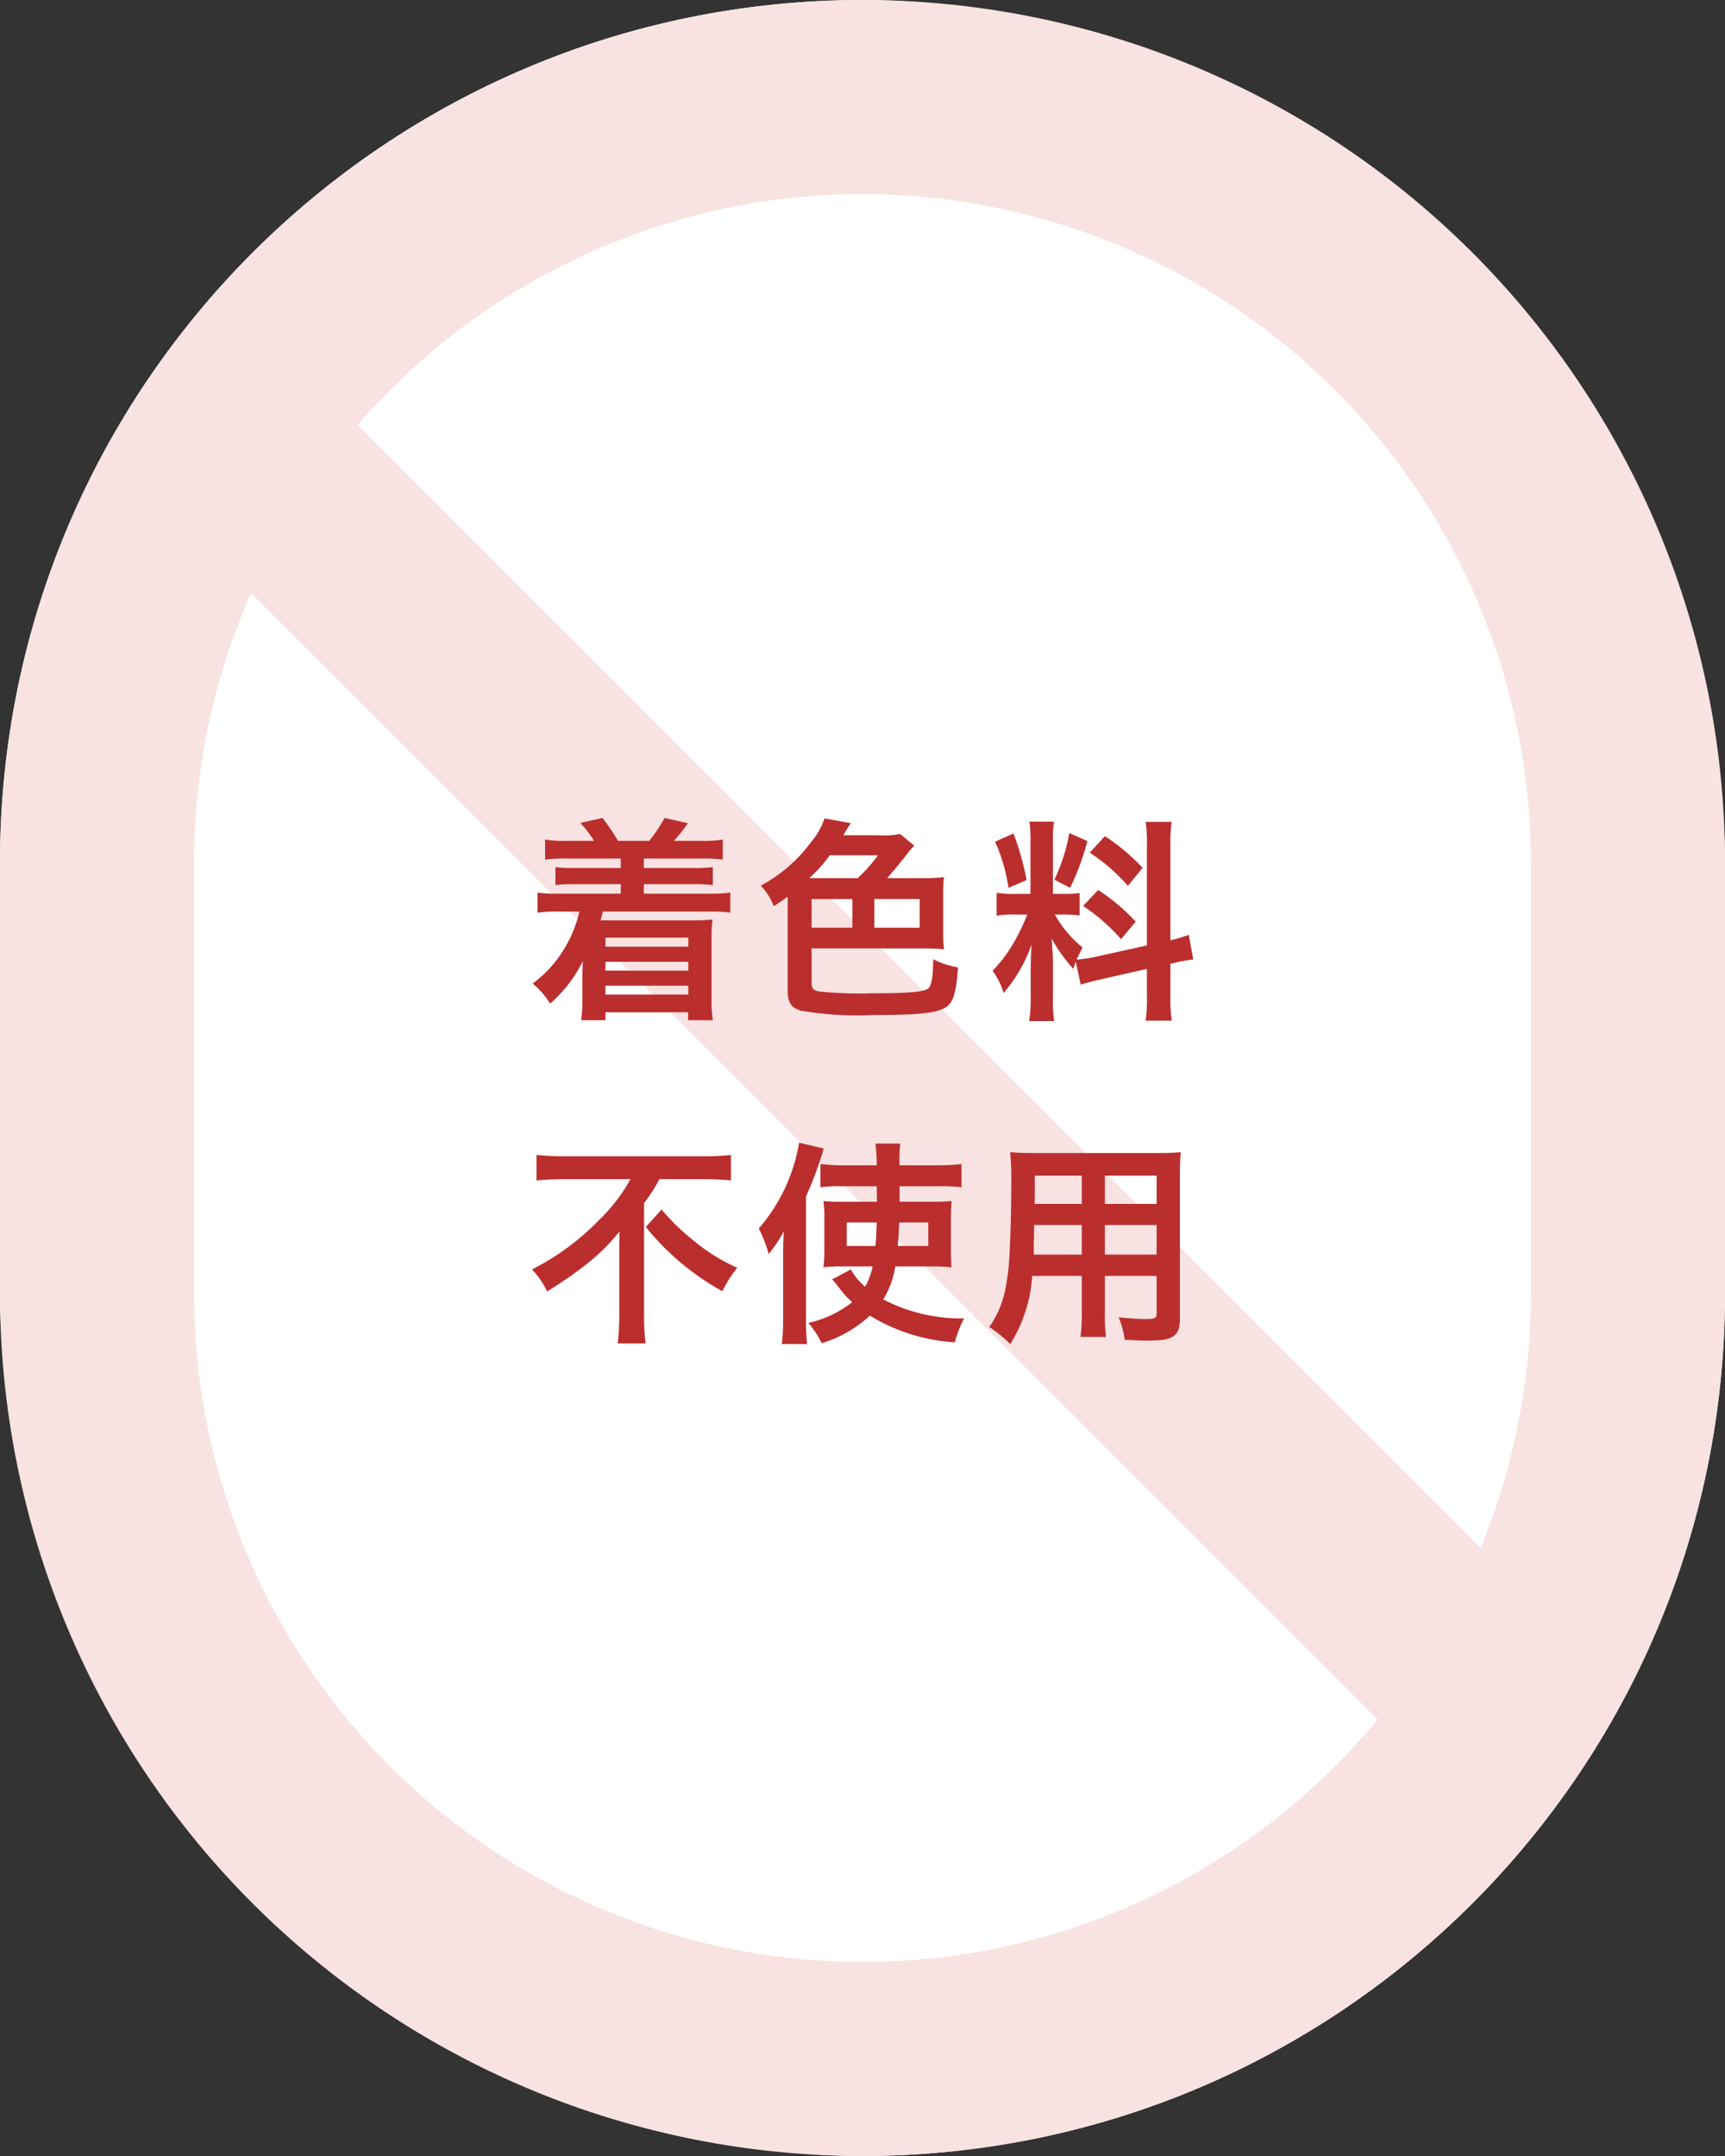
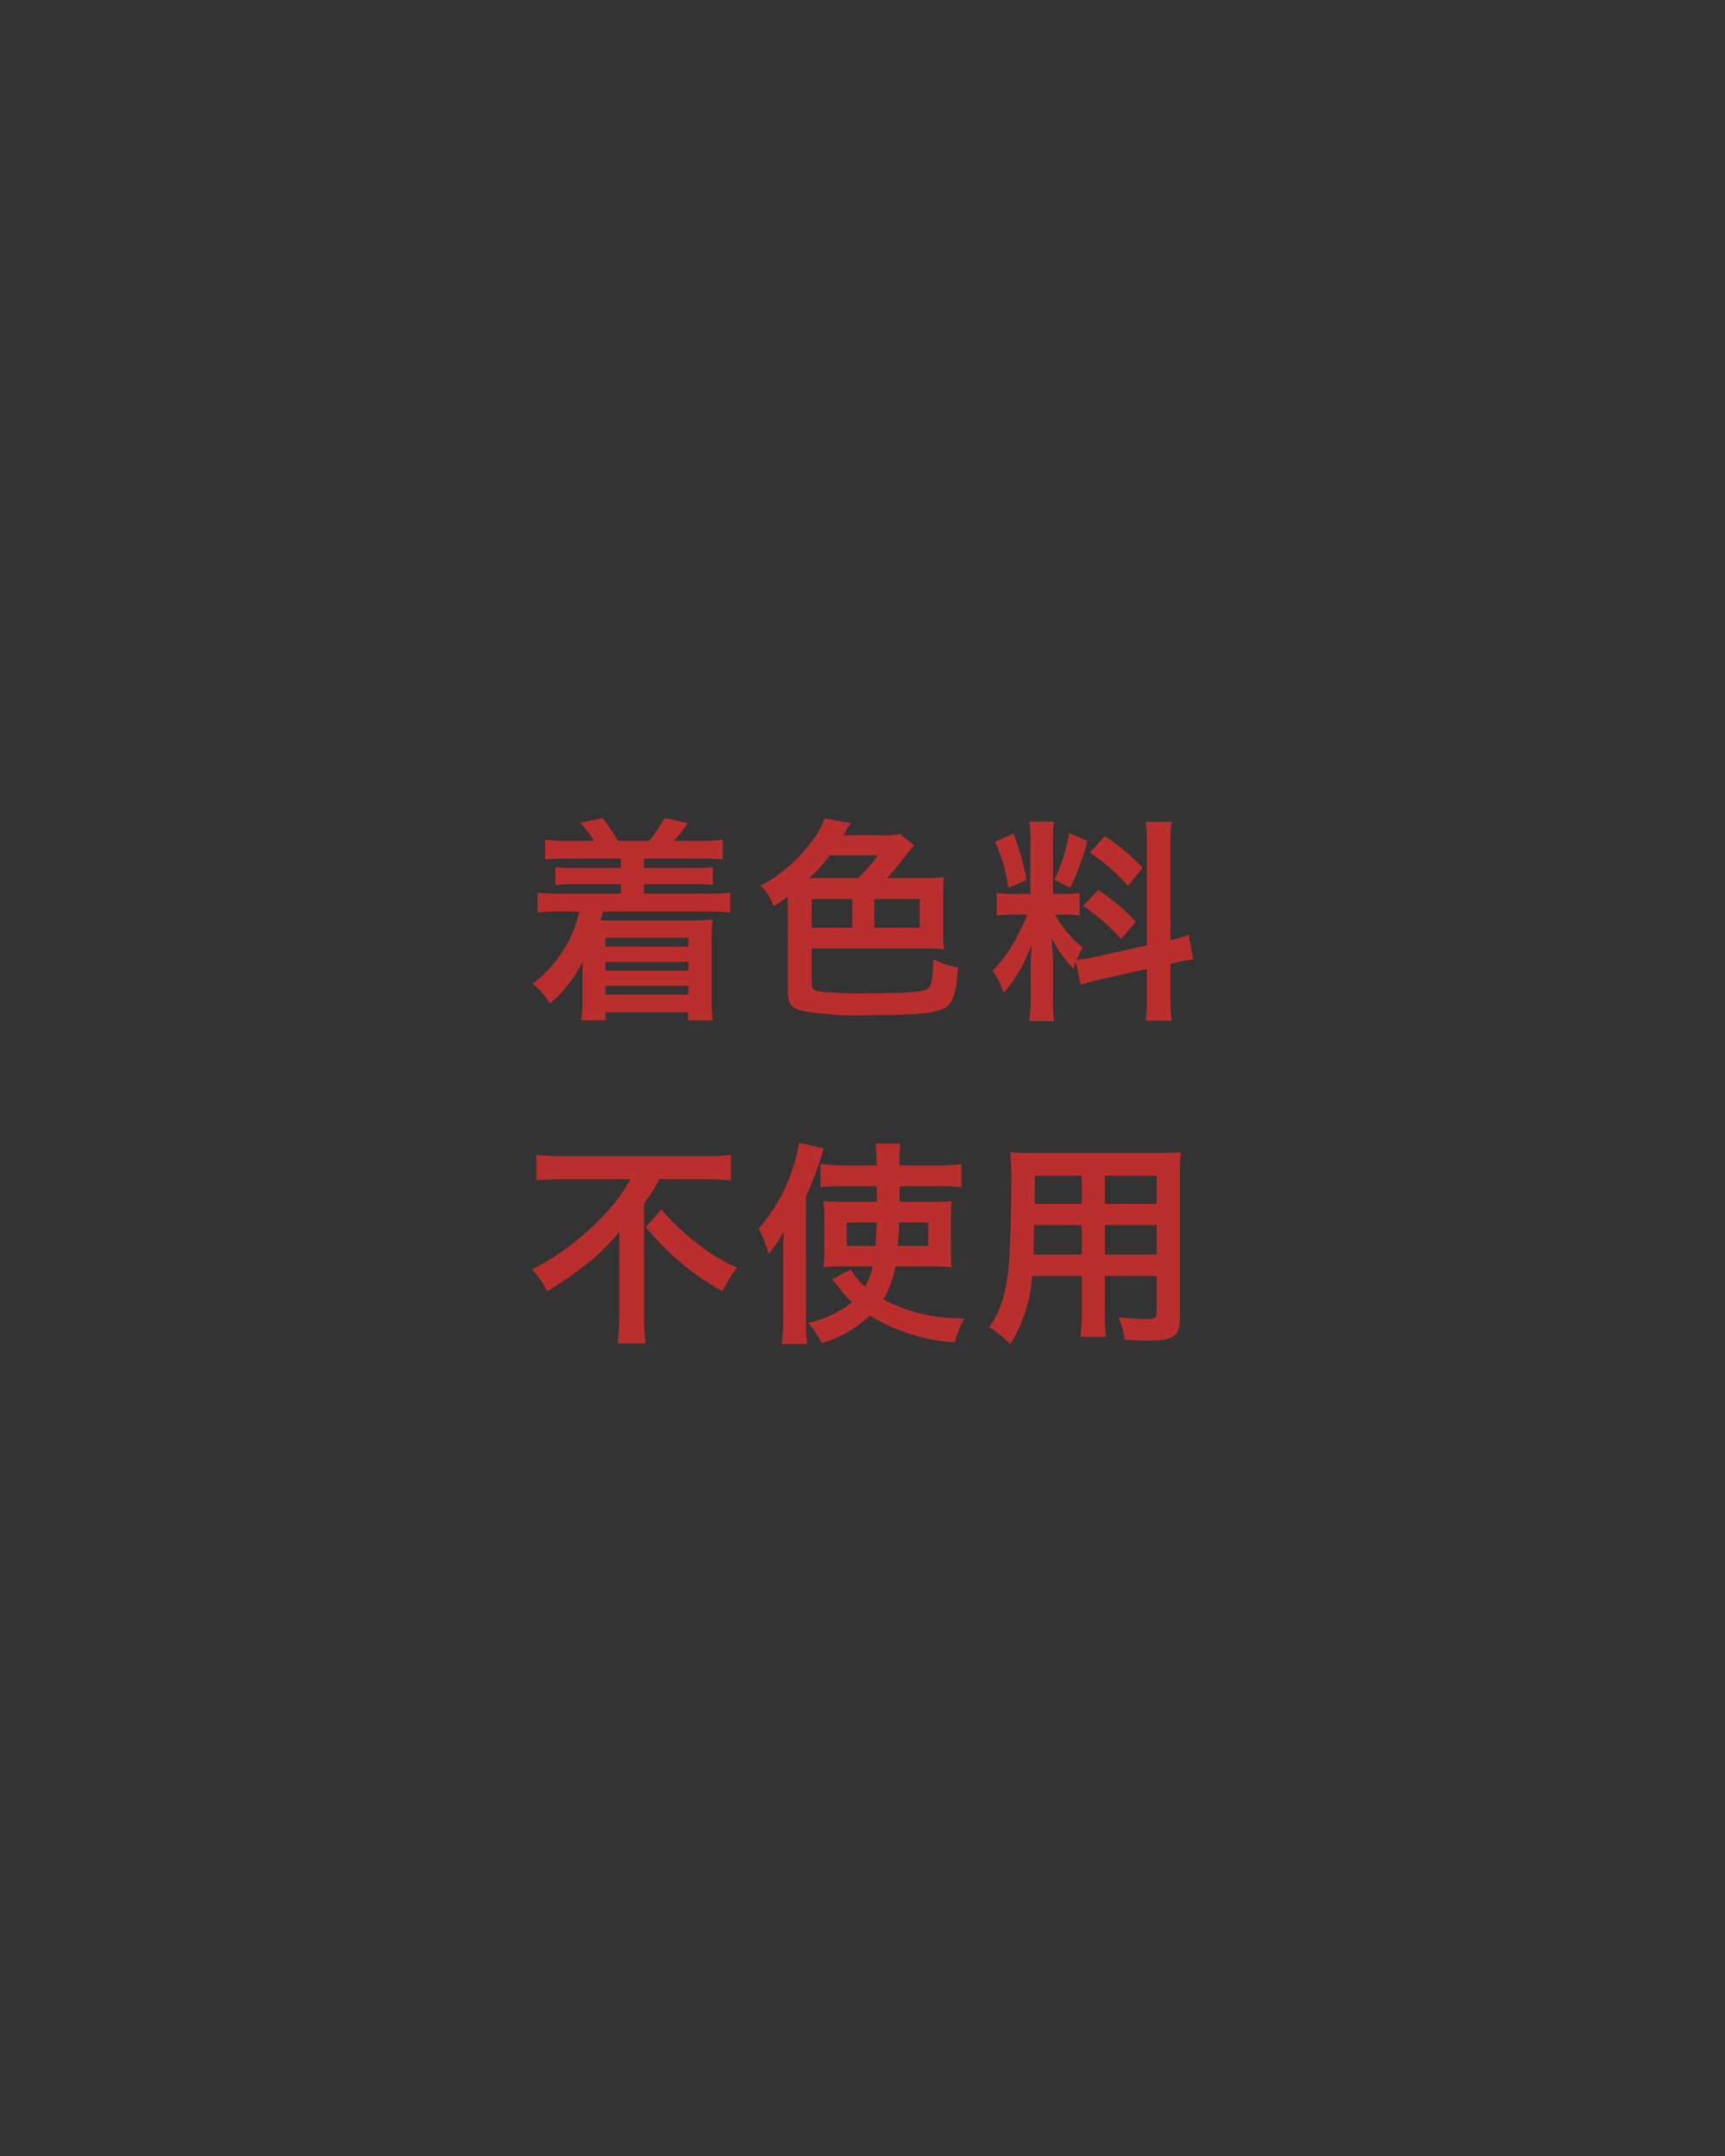
<svg xmlns="http://www.w3.org/2000/svg" width="160" height="200" viewBox="0 0 160 200">
  <rect x="0" y="0" width="160" height="200" fill="#333333" stroke="none" />
  <g id="グループ_10735" data-name="グループ 10735" transform="translate(-803 -7980)">
    <g id="グループ_10649" data-name="グループ 10649" transform="translate(-185 -200)">
-       <rect id="長方形_6600" data-name="長方形 6600" width="160" height="200" rx="80" transform="translate(988 8180)" fill="#fff" />
      <g id="グループ_10645" data-name="グループ 10645">
-         <path id="長方形_6601" data-name="長方形 6601" d="M80,18A62.07,62.07,0,0,0,18,80v40a62,62,0,0,0,124,0V80A62.07,62.07,0,0,0,80,18M80,0a80,80,0,0,1,80,80v40A80,80,0,0,1,0,120V80A80,80,0,0,1,80,0Z" transform="translate(988 8180)" fill="#f8e2e2" />
-         <path id="線_28" data-name="線 28" d="M120.636,133.364l-127-127L6.364-6.364l127,127Z" transform="translate(1005.5 8216.5)" fill="#f8e2e2" />
+         <path id="線_28" data-name="線 28" d="M120.636,133.364l-127-127l127,127Z" transform="translate(1005.5 8216.5)" fill="#f8e2e2" />
      </g>
    </g>
    <path id="パス_564" data-name="パス 564" d="M-22.42-13.36v.88h-4.16a14.33,14.33,0,0,1-1.9-.08v1.66a14.924,14.924,0,0,1,1.9-.08h4.16v.88h-5.7a12.768,12.768,0,0,1-2.02-.1v1.86a13.242,13.242,0,0,1,2.02-.1h1.86a11.48,11.48,0,0,1-1.6,3.76A10.82,10.82,0,0,1-30.6-1.76,7.093,7.093,0,0,1-28.98.1a12.541,12.541,0,0,0,3.04-3.94c-.02.3-.04,1.04-.04,1.42v2.1a13.9,13.9,0,0,1-.12,1.96h2.26V.9h7.66v.74h2.3A12.011,12.011,0,0,1-14-.4V-5.8a17.073,17.073,0,0,1,.08-1.9c-.64.06-1.22.08-1.88.08h-8.5c.06-.24.14-.48.22-.82h9.8a14.067,14.067,0,0,1,2.02.1V-10.2a13.083,13.083,0,0,1-2.02.1h-6v-.88h4.5a14.924,14.924,0,0,1,1.9.08v-1.66a14.33,14.33,0,0,1-1.9.08h-4.5v-.88h5.3a14.41,14.41,0,0,1,2.02.1v-1.86a10.965,10.965,0,0,1-2.02.12H-17.5a12.946,12.946,0,0,0,1.3-1.64l-2.16-.48A14.478,14.478,0,0,1-19.78-15h-2.9a18.189,18.189,0,0,0-1.44-2.12l-2.06.46A9.483,9.483,0,0,1-24.9-15h-2.54a10.855,10.855,0,0,1-2-.12v1.86a14.628,14.628,0,0,1,2-.1Zm6.26,7.34v.84h-7.68v-.84Zm0,2.24v.82h-7.68v-.82Zm0,2.22v.82h-7.68v-.82ZM2.28-11.54C2.7-12,3.38-12.82,4-13.6a8.505,8.505,0,0,1,.8-.96L3.48-15.64a7.175,7.175,0,0,1-1.96.12h-3.3a4.673,4.673,0,0,0,.26-.44c.24-.4.3-.48.44-.68l-2.44-.44a6.95,6.95,0,0,1-1.3,2.26,13.931,13.931,0,0,1-4.62,3.98,5.312,5.312,0,0,1,1.2,1.9,15.656,15.656,0,0,0,1.3-.88v8.64c0,1.2.3,1.66,1.26,1.94a30.821,30.821,0,0,0,6.64.4c3.74,0,5.5-.14,6.42-.54.98-.4,1.28-1.2,1.48-3.88a7.779,7.779,0,0,1-2.3-.76c-.02,1.72-.16,2.5-.5,2.74-.42.3-1.88.42-5.16.42a36.961,36.961,0,0,1-4.86-.16c-.6-.1-.76-.26-.76-.82V-5.02H5.8c.54,0,1.06.02,1.76.08a11.715,11.715,0,0,1-.08-1.5v-3.7a11.125,11.125,0,0,1,.08-1.5,12.507,12.507,0,0,1-1.8.1Zm-7.22,0a12.655,12.655,0,0,0,1.9-2.12H1.44A15.228,15.228,0,0,1-.44-11.54ZM1.1-9.6H5.3v2.66H1.1ZM-.94-6.94H-4.72V-9.6H-.94ZM20.24-1.66c.44-.14,1.02-.3,1.9-.5l4.24-.96V-.7a14.5,14.5,0,0,1-.12,2.38h2.42a14.666,14.666,0,0,1-.12-2.36V-3.6l.2-.04A14.609,14.609,0,0,1,30.68-4l-.42-2.28a12.2,12.2,0,0,1-1.7.5v-8.68a14.136,14.136,0,0,1,.12-2.3H26.26a13.688,13.688,0,0,1,.12,2.32V-5.3L21.7-4.26a13.394,13.394,0,0,1-1.84.28,11.662,11.662,0,0,1,.56-1.12,10.621,10.621,0,0,1-2.58-3.06h.72a11.632,11.632,0,0,1,1.58.08v-2.08a10.129,10.129,0,0,1-1.54.08h-.94v-4.76a11.94,11.94,0,0,1,.1-1.94H15.48a12.375,12.375,0,0,1,.1,1.96v4.74H14.24a9.932,9.932,0,0,1-1.8-.1v2.12a10.348,10.348,0,0,1,1.8-.1h1.04A16.863,16.863,0,0,1,14.22-5.9a13.151,13.151,0,0,1-2.16,2.96A6.024,6.024,0,0,1,13.08-.88a13.815,13.815,0,0,0,2.6-4.5c-.04.66-.08,1.6-.08,2.4V-.4a12.95,12.95,0,0,1-.14,2.12h2.32a11.83,11.83,0,0,1-.12-2.08v-3.3c0-.64-.02-.92-.12-2.28a14.8,14.8,0,0,0,2.02,2.82c.1-.32.12-.42.22-.68ZM12.3-14.92a16.138,16.138,0,0,1,1.24,4.28l1.68-.72A24.325,24.325,0,0,0,14-15.68Zm6.88-.8A16.637,16.637,0,0,1,17.8-11.4l1.46.76a24.2,24.2,0,0,0,1.6-4.34Zm1.9,1.82a16.9,16.9,0,0,1,3.54,3.08l1.36-1.68a19.427,19.427,0,0,0-3.5-2.94Zm-.62,4.94a17.494,17.494,0,0,1,3.52,3.08L25.34-7.5a18.249,18.249,0,0,0-3.48-2.94ZM-21.52,16.38a15.857,15.857,0,0,1-2.84,3.72,23.454,23.454,0,0,1-6.3,4.66,7.169,7.169,0,0,1,1.4,2.04,36.209,36.209,0,0,0,3.8-2.64,18.19,18.19,0,0,0,2.92-2.92c-.02.88-.02,1.14-.02,1.86v6a25.187,25.187,0,0,1-.14,2.52h2.58a19.3,19.3,0,0,1-.14-2.52V18.6a13.5,13.5,0,0,0,1.42-2.22h4.04c.86,0,1.8.04,2.6.12V14.14a22.173,22.173,0,0,1-2.66.12H-27.58a26.51,26.51,0,0,1-2.66-.12V16.5c.8-.08,1.88-.12,2.74-.12Zm1.42,4.44A23.982,23.982,0,0,0-13,26.78a12.194,12.194,0,0,1,1.38-2.18,17.2,17.2,0,0,1-4.1-2.56,20.589,20.589,0,0,1-2.92-2.84ZM6.32,24.48a16.939,16.939,0,0,1,1.94.08c-.04-.48-.06-.86-.06-1.82V20.16c0-.74.02-1.24.06-1.74-.56.04-.98.06-1.88.06H3.44V17.04H7.18a14.808,14.808,0,0,1,2,.1V14.98a18.341,18.341,0,0,1-2.26.12H3.44a13.98,13.98,0,0,1,.06-2.02H1.2a15.73,15.73,0,0,1,.12,2.02H-1.74a17.087,17.087,0,0,1-2.16-.12v2.16a13.583,13.583,0,0,1,1.92-.1h3.3l.02,1.44h-3.1c-.96,0-1.26-.02-1.86-.06a11.762,11.762,0,0,1,.08,1.68v2.78a14.12,14.12,0,0,1-.08,1.68A13.082,13.082,0,0,1-2,24.48H.94a6.27,6.27,0,0,1-.7,1.88,5.665,5.665,0,0,1-1.32-1.6l-1.74.92c.2.22.36.4.62.74A9.211,9.211,0,0,0-.96,27.8a10.109,10.109,0,0,1-4.06,1.92A9.285,9.285,0,0,1-3.78,31.6,11.3,11.3,0,0,0,.68,29.04a17.06,17.06,0,0,0,7.88,2.48,10.822,10.822,0,0,1,.86-2.22,15.664,15.664,0,0,1-7.5-1.76,8.1,8.1,0,0,0,1.12-3.06Zm-5-4.08c-.04,1.12-.04,1.28-.12,2.18H-1.46V20.4Zm4.78,0v2.18H3.26c.08-.76.1-1.14.14-2.18ZM-7.36,29.34a20,20,0,0,1-.12,2.34h2.34a21.793,21.793,0,0,1-.1-2.32V17.98A31.938,31.938,0,0,0-3.6,13.54L-5.88,13a16.217,16.217,0,0,1-3.74,7.96,12.512,12.512,0,0,1,.92,2.38,15.938,15.938,0,0,0,1.4-2.1c-.06,1.28-.06,1.6-.06,2.22Zm27.7-3.98v3.3a16.476,16.476,0,0,1-.12,2.36h2.36a17.562,17.562,0,0,1-.1-2.38V25.36h4.8v3.5c0,.42-.18.5-1,.5-.64,0-1.52-.06-2.52-.16a8.089,8.089,0,0,1,.56,2.08c.6.04,1.62.08,2.24.08,2.28,0,2.88-.42,2.88-2.08V16.14c0-1.08.02-1.58.08-2.26a22.241,22.241,0,0,1-2.3.08H16c-1.08,0-1.6-.02-2.3-.08a27.017,27.017,0,0,1,.1,2.9c0,2.36-.08,5.2-.18,6.88a20.236,20.236,0,0,1-.4,3.06,9.147,9.147,0,0,1-1.46,3.38,12.032,12.032,0,0,1,1.94,1.58,13.426,13.426,0,0,0,2.04-6.32Zm0-1.98H15.88c0-.4,0-.54.02-1.48,0-.28.02-.68.02-1.26h4.42Zm2.14,0V20.64h4.8v2.74Zm-2.14-4.7H15.96l.02-.56V16.06h4.36Zm2.14,0V16.06h4.8v2.62Z" transform="translate(883 8073)" fill="#bb2e2e" />
  </g>
</svg>